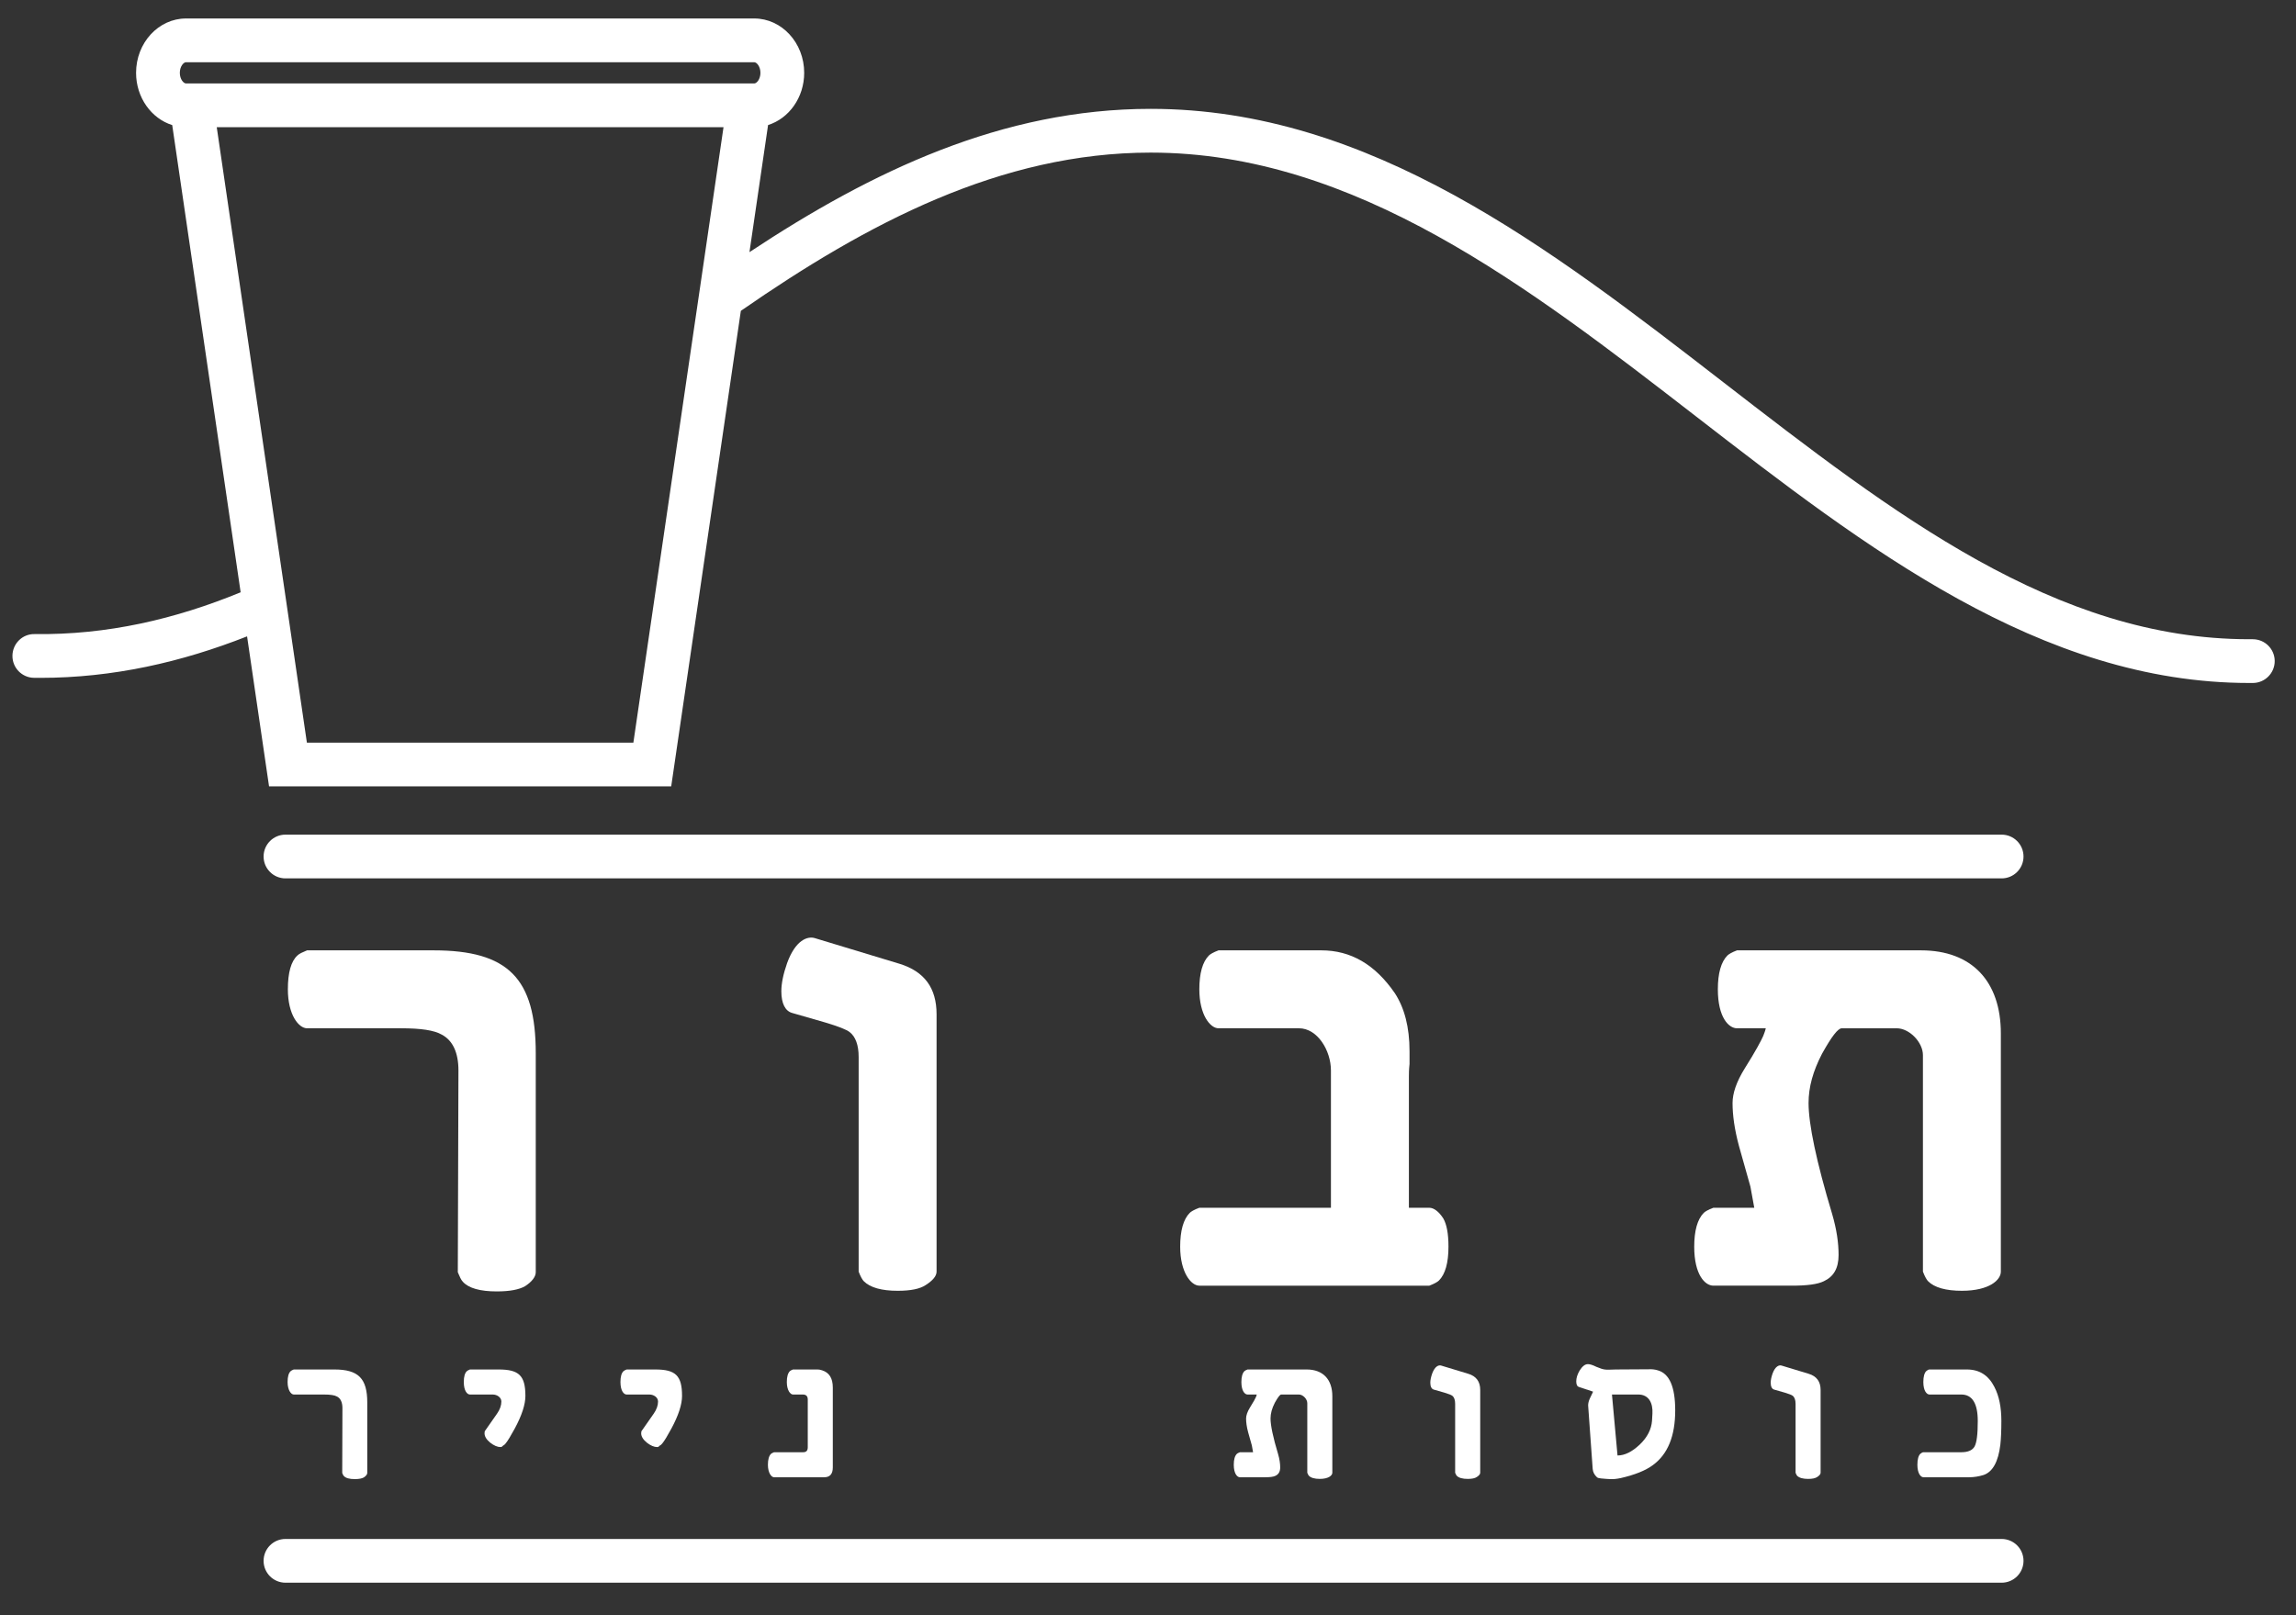
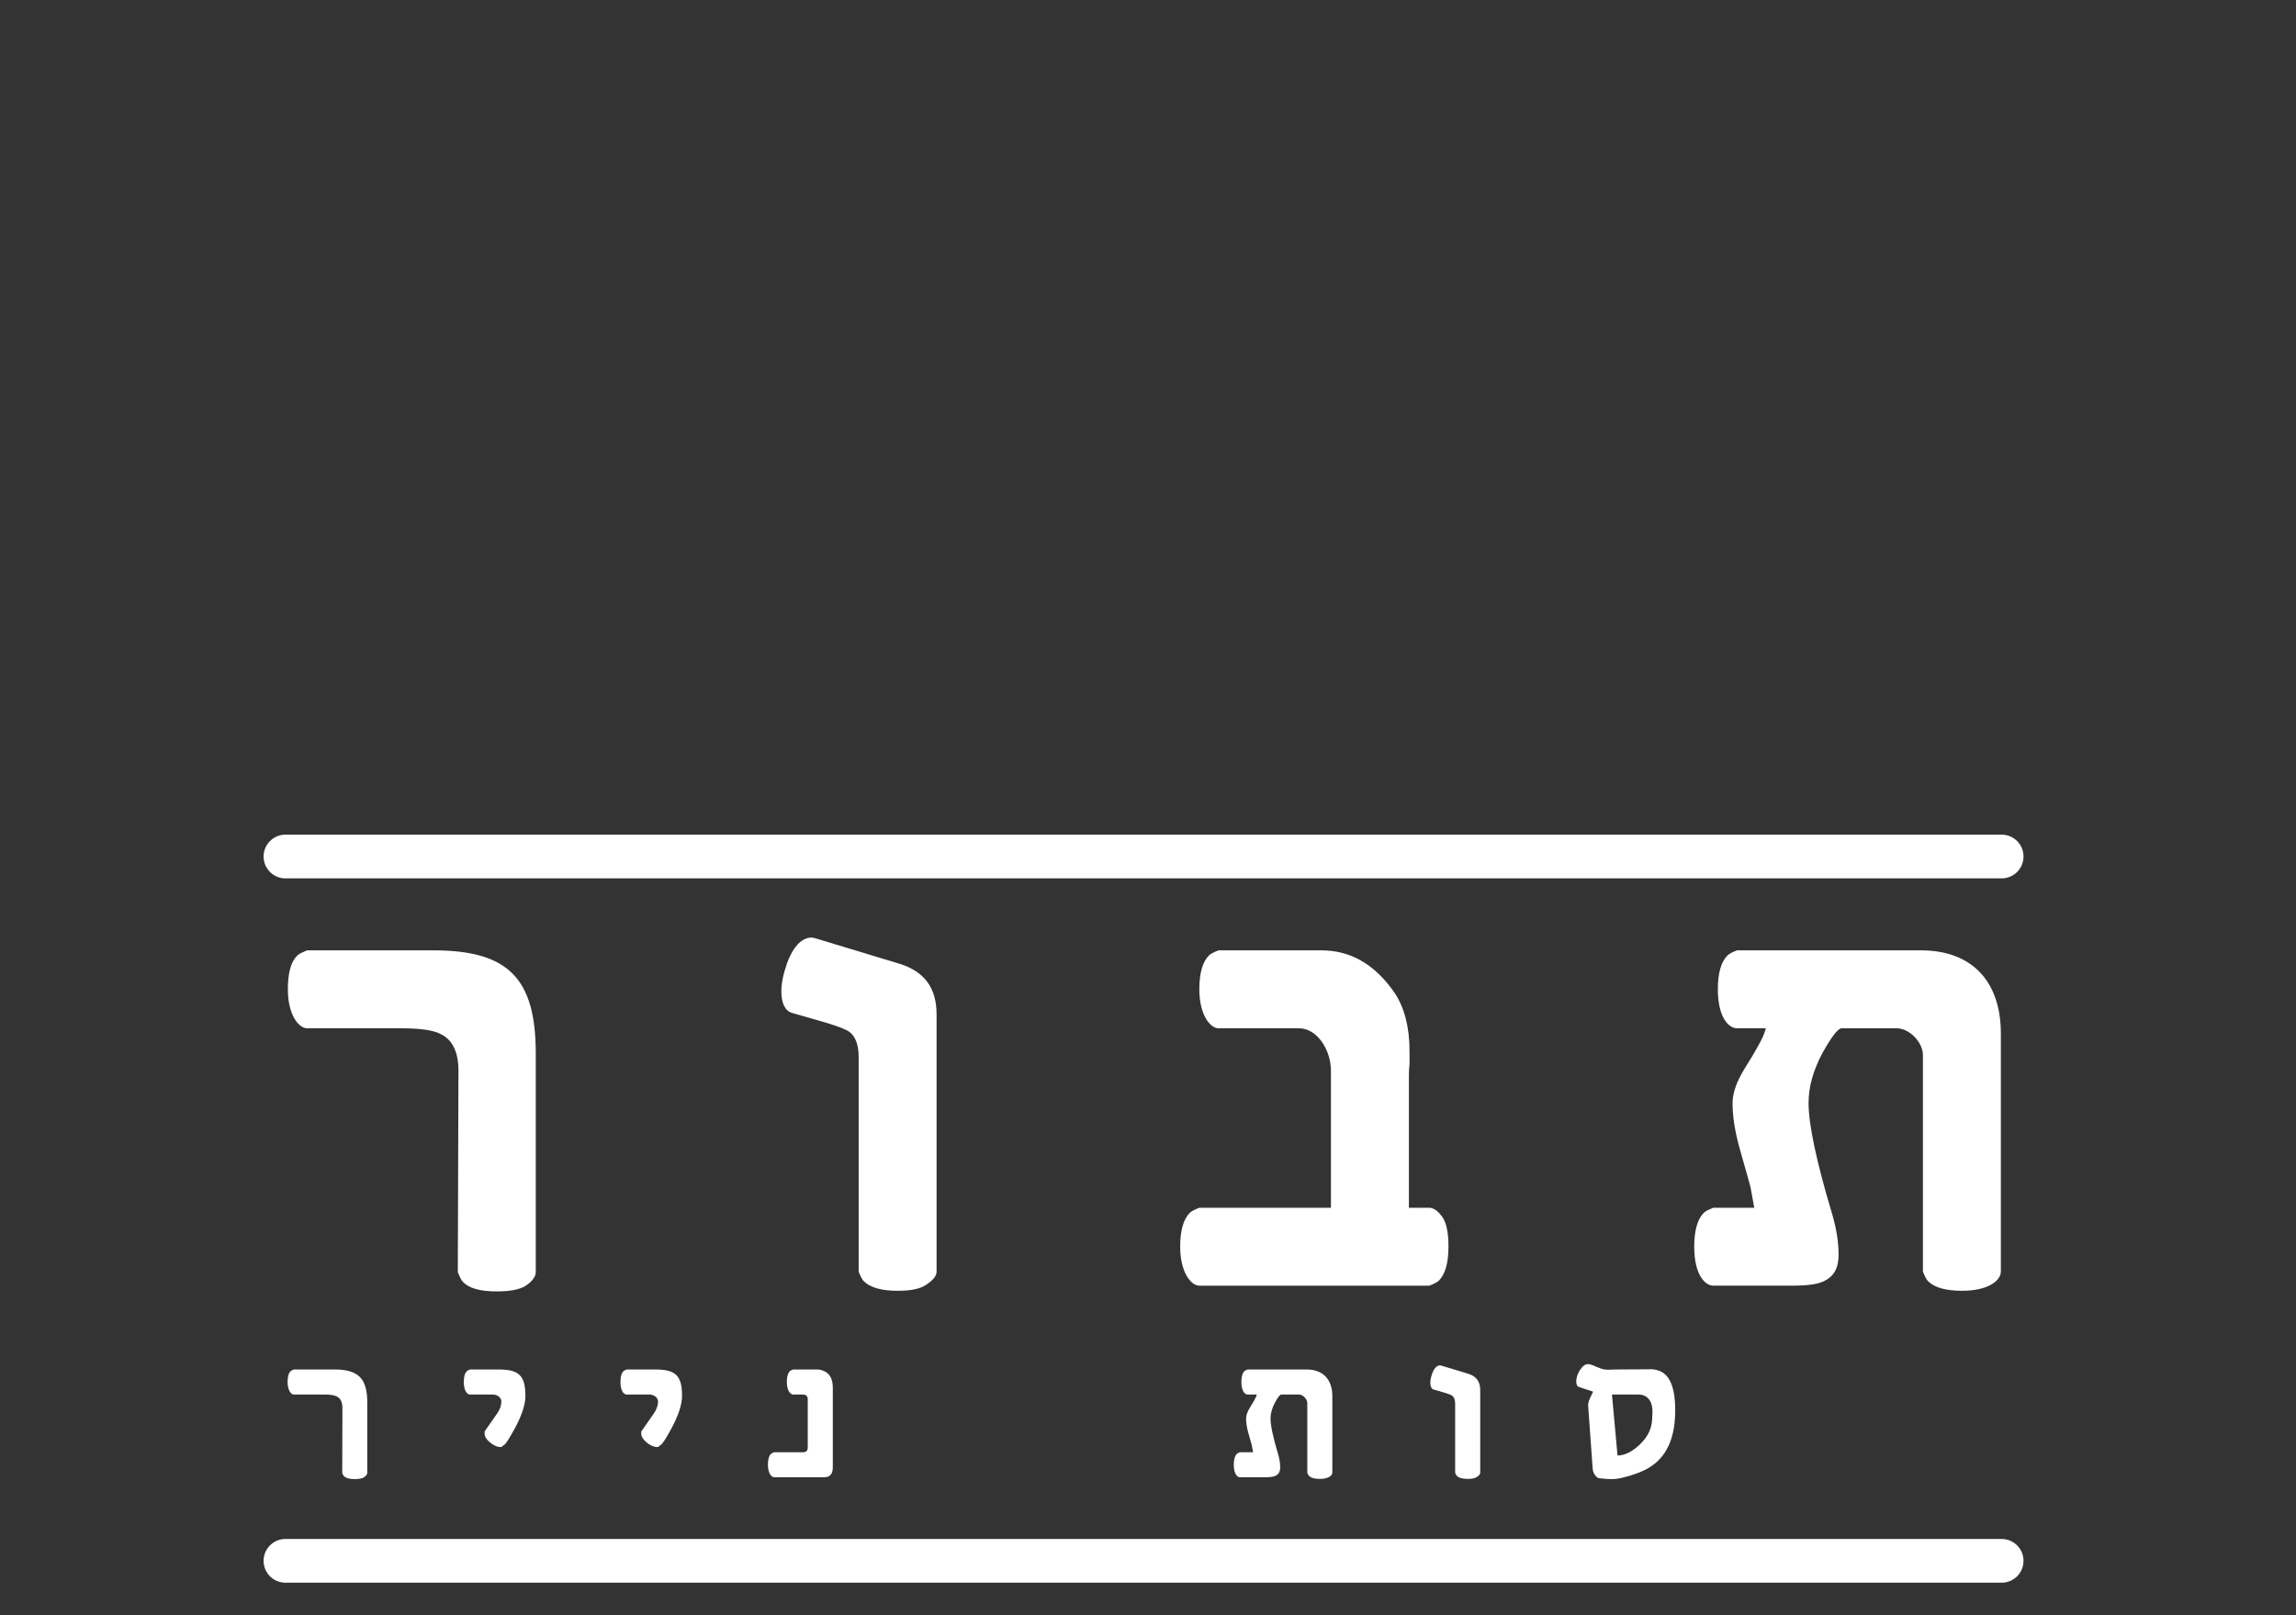
<svg xmlns="http://www.w3.org/2000/svg" id="Layer_1" x="0px" y="0px" width="682.143px" height="480px" viewBox="0 0 682.143 480" xml:space="preserve">
  <rect x="0" y="0" width="682.143" height="480" fill="#333333" stroke="none" />
  <g>
    <path fill="#FFFFFF" d="M128.806,282.431h-37.58c-1.33,0.57-2.28,0.95-2.85,1.52c-1.9,1.71-2.85,5.13-2.85,10.06   c0,7.59,3.23,11.58,5.7,11.58h27.9c5.88,0,9.87,0.57,12.15,1.9c3.22,1.71,4.93,5.31,4.93,10.63l-0.19,59.98   c0.57,1.319,0.95,2.27,1.52,2.84c1.71,1.899,5.12,2.85,10.06,2.85c3.99,0,6.64-0.569,8.35-1.52c2.09-1.33,3.23-2.851,3.23-4.17   v-65.11C159.176,290.792,151.016,282.431,128.806,282.431z" />
    <path fill="#FFFFFF" d="M267.246,286.421l-25.05-7.59c-2.28-0.76-5.88,0.57-8.35,7.4c-1.14,3.23-1.71,6.07-1.71,8.35   c0,3.61,1.14,5.89,3.23,6.46l9.87,2.84c3.79,1.14,6.26,2.09,7.21,2.85c1.71,1.33,2.66,3.8,2.66,7.4v63.78   c0.57,1.51,1.14,2.46,1.52,2.84c1.89,1.9,5.31,2.851,10.06,2.851c3.98,0,6.64-0.57,8.35-1.71c2.08-1.33,3.22-2.66,3.22-3.98v-76.5   C278.256,293.631,274.656,288.701,267.246,286.421z" />
    <path fill="#FFFFFF" d="M428.835,362.151c-1.33-2.09-2.85-3.22-4.18-3.22h-6.07v-38.92c0-0.94,0-2.08,0.19-3.79v-3.8   c0-7.21-1.521-12.9-4.37-17.27c-5.88-8.54-13.09-12.72-21.83-12.72h-30.55c-1.521,0.57-2.471,1.14-2.851,1.52   c-1.899,1.9-2.85,5.32-2.85,10.06c0,7.59,3.229,11.58,5.7,11.58h23.91c5.51,0,9.489,6.64,9.489,12.53v40.811h-39.1   c-1.521,0.56-2.47,1.13-2.84,1.51c-1.9,1.899-2.851,5.32-2.851,10.06c0,7.601,3.221,11.58,5.69,11.58h68.33   c1.52-0.569,2.47-1.14,2.85-1.52c1.9-1.891,2.84-5.311,2.84-10.061C430.345,366.521,429.786,363.861,428.835,362.151z" />
    <path fill="#FFFFFF" d="M570.736,282.431h-54.67c-1.511,0.57-2.46,1.14-2.84,1.52c-1.9,1.9-2.851,5.32-2.851,10.06   c0,8.35,3.23,11.58,5.69,11.58h8.55c-0.2,0.95-0.57,1.71-0.76,2.28c-0.57,1.33-2.28,4.55-5.511,9.68c-2.47,3.98-3.6,7.4-3.6,10.25   c0,3.6,0.57,7.779,1.89,12.71l3.42,12.149l1.141,6.271h-12.15c-1.52,0.56-2.47,1.13-2.85,1.51c-1.891,1.899-2.84,5.32-2.84,10.06   c0,8.36,3.22,11.58,5.689,11.58h23.351c4.359,0,7.59-0.38,9.489-1.33c2.851-1.33,4.36-3.79,4.36-7.779c0-3.61-0.57-7.591-1.9-12.15   c-4.739-15.75-7.02-26.76-7.02-33.02c0-4.75,1.33-9.49,3.99-14.621c2.85-5.12,4.739-7.59,5.88-7.59h16.32   c3.8,0,7.789,4.18,7.789,7.97v64.35c0.57,1.51,1.141,2.46,1.521,2.84c1.89,1.9,5.31,2.851,10.06,2.851   c8.16,0,11.57-3.23,11.57-5.69v-70.8C594.456,291.731,585.916,282.431,570.736,282.431z" />
  </g>
  <g>
    <path fill="#FFFFFF" d="M99.355,406.991h-12.08c-0.43,0.18-0.73,0.311-0.91,0.49c-0.61,0.55-0.92,1.649-0.92,3.229   c0,2.44,1.04,3.721,1.83,3.721h8.97c1.89,0,3.17,0.189,3.9,0.609c1.04,0.55,1.59,1.71,1.59,3.42l-0.06,19.28   c0.18,0.42,0.3,0.73,0.49,0.91c0.55,0.61,1.64,0.92,3.23,0.92c1.28,0,2.14-0.19,2.68-0.49c0.68-0.43,1.04-0.92,1.04-1.34v-20.93   C109.116,409.682,106.496,406.991,99.355,406.991z" />
    <path fill="#FFFFFF" d="M148.166,406.991h-8.54c-0.43,0.18-0.73,0.311-0.91,0.49c-0.61,0.55-0.92,1.649-0.92,3.229   c0,2.69,1.04,3.721,1.83,3.721h6.77c1.28,0,2.56,0.859,2.56,2.08c0,1.159-0.42,2.38-1.28,3.6l-3.66,5.24l-0.06,0.609   c0,0.92,0.55,1.83,1.65,2.75c1.16,0.91,2.2,1.341,3.11,1.341c0.31,0,0.55-0.181,0.79-0.49c0.31,0,0.98-0.79,1.89-2.32l1.53-2.68   c2.14-3.971,3.17-7.2,3.17-9.7C156.096,408.821,154.206,406.991,148.166,406.991z" />
    <path fill="#FFFFFF" d="M194.706,406.991h-8.54c-0.42,0.18-0.73,0.311-0.91,0.49c-0.61,0.55-0.92,1.649-0.92,3.229   c0,2.69,1.04,3.721,1.83,3.721h6.78c1.28,0,2.56,0.859,2.56,2.08c0,1.159-0.43,2.38-1.28,3.6l-3.66,5.24l-0.07,0.609   c0,0.92,0.55,1.83,1.65,2.75c1.16,0.91,2.2,1.341,3.11,1.341c0.31,0,0.55-0.181,0.8-0.49c0.3,0,0.97-0.79,1.89-2.32l1.52-2.68   c2.14-3.971,3.17-7.2,3.17-9.7C202.636,408.821,200.746,406.991,194.706,406.991z" />
    <path fill="#FFFFFF" d="M244.256,407.241c-0.55-0.189-0.98-0.25-1.34-0.25h-7.32c-0.49,0.18-0.8,0.37-0.92,0.49   c-0.61,0.609-0.91,1.71-0.91,3.229c0,2.44,1.03,3.721,1.83,3.721h2.92c0.98,0,1.47,0.489,1.47,1.47v14.21   c0,0.979-0.43,1.47-1.34,1.47h-8.67c-0.48,0.181-0.79,0.36-0.91,0.48c-0.61,0.609-0.92,1.71-0.92,3.24c0,2.439,1.04,3.72,1.83,3.72   h14.89c1.71,0,2.56-0.98,2.56-2.931v-23.729C247.426,409.611,246.386,407.911,244.256,407.241z" />
    <path fill="#FFFFFF" d="M388.215,406.991h-17.569c-0.49,0.18-0.801,0.37-0.92,0.49c-0.61,0.609-0.91,1.71-0.91,3.229   c0,2.69,1.029,3.721,1.83,3.721h2.739c-0.06,0.31-0.18,0.55-0.239,0.739c-0.181,0.42-0.73,1.46-1.771,3.11   c-0.79,1.28-1.16,2.38-1.16,3.29c0,1.16,0.181,2.5,0.61,4.09l1.1,3.9l0.36,2.02h-3.9c-0.489,0.181-0.79,0.36-0.909,0.48   c-0.62,0.609-0.921,1.71-0.921,3.24c0,2.68,1.04,3.72,1.83,3.72h7.5c1.41,0,2.44-0.12,3.051-0.431c0.92-0.43,1.409-1.22,1.409-2.5   c0-1.159-0.189-2.439-0.609-3.899c-1.53-5.07-2.26-8.61-2.26-10.62c0-1.52,0.43-3.05,1.279-4.7c0.92-1.64,1.53-2.439,1.891-2.439   h5.25c1.22,0,2.5,1.35,2.5,2.569v20.681c0.18,0.479,0.359,0.79,0.489,0.909c0.61,0.61,1.7,0.921,3.23,0.921   c2.62,0,3.72-1.04,3.72-1.83v-22.761C395.835,409.981,393.095,406.991,388.215,406.991z" />
    <path fill="#FFFFFF" d="M436.236,408.271l-8.05-2.44c-0.73-0.24-1.891,0.181-2.69,2.38c-0.36,1.04-0.55,1.95-0.55,2.69   c0,1.15,0.37,1.89,1.04,2.07l3.17,0.909c1.22,0.37,2.02,0.681,2.32,0.921c0.55,0.43,0.85,1.22,0.85,2.38v20.5   c0.19,0.479,0.37,0.79,0.49,0.909c0.609,0.61,1.71,0.921,3.239,0.921c1.28,0,2.131-0.19,2.681-0.551   c0.67-0.43,1.04-0.859,1.04-1.279v-24.591C439.776,410.591,438.616,409.001,436.236,408.271z" />
    <path fill="#FFFFFF" d="M492.526,407.241c-0.8-0.25-1.71-0.37-2.69-0.31l-9.7,0.06c0,0-0.729,0-2.13,0.061   c-0.489,0-0.92,0-1.279-0.061c-0.49-0.06-1.29-0.3-2.44-0.79c-1.1-0.55-1.96-0.8-2.51-0.8c-0.91,0-1.7,0.68-2.5,1.96   c-0.67,1.16-0.971,2.19-0.971,3.17c0,0.91,0.24,1.46,0.79,1.65l4.21,1.399l-0.979,2.07c-0.3,0.67-0.49,1.35-0.49,2.02l1.351,18.851   c0.06,0.91,0.479,1.77,1.279,2.5c0.181,0.18,0.61,0.3,1.28,0.359l1.58,0.131l1.04,0.06c0.92,0.06,1.96-0.06,3.17-0.31   c4.21-0.971,7.39-2.25,9.52-3.841c4.45-3.229,6.65-8.659,6.65-16.29C497.706,412.182,495.996,408.211,492.526,407.241z    M490.936,420.111l-0.12,2.13c-0.19,2.561-1.41,4.94-3.66,7.08c-2.26,2.13-4.46,3.23-6.59,3.23l-1.65-18.12h7.811   C489.896,414.432,491.116,417.001,490.936,420.111z" />
-     <path fill="#FFFFFF" d="M537.366,408.271l-8.05-2.44c-0.73-0.24-1.891,0.181-2.69,2.38c-0.359,1.04-0.55,1.95-0.55,2.69   c0,1.15,0.37,1.89,1.04,2.07l3.17,0.909c1.22,0.37,2.02,0.681,2.32,0.921c0.55,0.43,0.859,1.22,0.859,2.38v20.5   c0.181,0.479,0.36,0.79,0.48,0.909c0.62,0.61,1.71,0.921,3.24,0.921c1.279,0,2.13-0.19,2.68-0.551c0.67-0.43,1.04-0.859,1.04-1.279   v-24.591C540.906,410.591,539.746,409.001,537.366,408.271z" />
-     <path fill="#FFFFFF" d="M592.536,412.182c-1.77-3.48-4.45-5.19-8.18-5.19h-11.101c-0.3,0-0.609,0.18-0.97,0.49   c-0.55,0.55-0.86,1.649-0.86,3.229c0,2.69,1.04,3.721,1.83,3.721h9.46c3.23,0,4.88,2.63,4.88,7.87c0,3.97-0.31,6.47-0.979,7.63   c-0.67,1.1-1.95,1.649-3.9,1.649h-11.229c-0.3,0-0.61,0.181-0.97,0.48c-0.551,0.55-0.86,1.649-0.86,3.24   c0,2.68,1.04,3.72,1.83,3.72h13.49c1.52,0,2.979-0.25,4.329-0.67c2.74-0.92,4.391-3.971,5-9.03c0.181-1.65,0.301-4.03,0.301-7.02   C594.606,418.222,593.936,414.861,592.536,412.182z" />
  </g>
  <g>
    <g>
-       <path fill="#FFFFFF" d="M669.316,189.971h-1.07c-57.52,0-105.53-37.14-156.33-76.44c-51.58-39.91-104.91-81.18-170.04-81.18    c-44.08,0-82.79,18.48-119.21,42.58l5.53-37.77c6.19-1.94,10.73-8.16,10.73-15.52c0-8.91-6.66-16.15-14.84-16.15H55.266    c-8.18,0-14.84,7.24-14.84,16.15c0,7.36,4.55,13.59,10.74,15.53l20.33,138.85c-19.45,7.99-39.65,12.7-61.22,12.42    c-3.6-0.09-6.54,2.83-6.58,6.42c-0.05,3.59,2.83,6.54,6.42,6.58c0.62,0.01,1.23,0.01,1.85,0.01c21.59,0,41.96-4.66,61.44-12.33    l6.53,44.58h119.48l20.69-141.32c37.63-26.1,77.25-47.03,121.77-47.03c60.68,0,112.24,39.88,162.09,78.46    c50.311,38.92,102.311,79.16,164.311,79.16h1.08c3.59-0.03,6.479-2.96,6.46-6.55C675.786,192.841,672.875,189.971,669.316,189.971    z M53.426,21.641c0-1.89,1.11-3.15,1.84-3.15h168.82c0.73,0,1.84,1.26,1.84,3.15c0,1.9-1.11,3.16-1.84,3.16H55.266    C54.536,24.801,53.426,23.542,53.426,21.641z M205.426,102.861l-17.25,117.84h-97l-5.4-36.91l-1.95-13.3l-19.43-132.69h150.56    l-6.9,47.14L205.426,102.861z" />
-     </g>
+       </g>
  </g>
  <path fill="#FFFFFF" d="M594.688,261.042H84.813c-3.59,0-6.5-2.91-6.5-6.5s2.91-6.5,6.5-6.5h509.875c3.59,0,6.5,2.91,6.5,6.5  S598.278,261.042,594.688,261.042z" />
  <path fill="#FFFFFF" d="M594.688,470.358H84.813c-3.59,0-6.5-2.91-6.5-6.5s2.91-6.5,6.5-6.5h509.875c3.59,0,6.5,2.91,6.5,6.5  S598.278,470.358,594.688,470.358z" />
  <g>
    <path fill="#FFFFFF" d="M1384.395,245.452c-11.441-9.191-28.168-7.366-37.361,4.077c-13.974,17.396-34.744,27.372-56.989,27.372   c-40.288,0-73.066-32.777-73.066-73.066c0-40.288,32.778-73.065,73.066-73.065c23.186,0,44.49,10.653,58.454,29.227   c8.818,11.732,25.48,14.093,37.21,5.274c11.732-8.82,14.096-25.48,5.275-37.212c-24.098-32.055-60.888-50.44-100.939-50.44   c-52.103,0-96.929,31.733-116.175,76.887c-6.092-14.52-14.947-27.89-26.299-39.434c-23.199-23.587-54.183-36.908-87.242-37.51   l-0.243-0.004h-0.24h-55.519c-0.846-0.106-1.705-0.181-2.581-0.181h-19.194c-11.23,0-20.337,9.062-20.337,20.24v210.686   c0,11.179,9.106,20.239,20.337,20.239h6.3c0.636,0.046,1.269,0.097,1.917,0.097h69.317l0.243-0.005   c33.06-0.602,64.043-13.923,87.242-37.51c11.161-11.349,19.906-24.463,25.988-38.7c19.068,45.548,64.098,77.63,116.485,77.63   c38.438,0,74.314-17.218,98.43-47.238C1397.664,271.372,1395.839,254.643,1384.395,245.452z M1059.425,275.486   c-0.437,0-19.44,0-37.344,0V130.708c17.596,0,36.895,0,37.344,0c39.169,0.748,71.023,33.206,71.023,72.389   C1130.449,242.279,1098.594,274.738,1059.425,275.486z" />
    <g>
      <g>
        <path fill="#FFFFFF" d="M909.691,11.862c-14.192,0-25.741,11.548-25.741,25.741v157.965h579.967V37.603     c0-14.192-11.549-25.741-25.741-25.741H909.691z M894.758,37.603c0-8.233,6.698-14.932,14.933-14.932h528.484     c8.231,0,14.933,6.699,14.933,14.932c0,0,0,137.101,0,147.157c-10.504,0-547.846,0-558.35,0     C894.758,174.703,894.758,37.603,894.758,37.603z" />
      </g>
      <g>
        <path fill="#FFFFFF" d="M1458.512,211.862H883.95v157.964c0,14.192,11.549,25.741,25.741,25.741h528.484     c14.192,0,25.741-11.549,25.741-25.741V211.862H1458.512z M1453.108,222.67c0,10.057,0,147.156,0,147.156     c0,8.233-6.701,14.933-14.933,14.933H909.691c-8.234,0-14.933-6.699-14.933-14.933c0,0,0-137.099,0-147.156     C905.262,222.67,1442.604,222.67,1453.108,222.67z" />
      </g>
    </g>
    <g>
      <path fill="#FFFFFF" d="M935.402,470.791c-3.545,6.303-8.741,9.511-15.667,9.622c-2.063,0.109-4.29-0.333-6.599-1.217v-11.834    c1.651,1.105,3.136,1.658,4.372,1.658c3.215-0.108,5.607-1.99,7.338-5.64c1.566-3.316,2.393-7.74,2.475-13.381    c0.082-4.754-0.578-8.847-1.896-12.275c-1.566-3.979-3.793-5.971-6.68-5.971c-4.618,0-8.165,5.198-10.638,15.704    c-1.154,4.975-2.146,11.058-3.051,18.468l-1.485,12.496h-12.945l3.133-19.244c0.906-5.308,1.318-9.51,1.236-12.494    c-0.082-4.314-0.988-9.843-2.721-16.588c-0.906-3.428-1.815-6.747-2.721-9.731h13.439l1.402,6.412    c0.661,3.319,1.154,6.082,1.403,8.406c2.557-10.064,7.834-15.371,15.667-15.925c5.443-0.442,9.979,2.653,13.524,9.289    c3.299,6.082,4.947,12.938,4.947,20.791C939.937,458.294,938.453,465.372,935.402,470.791z" />
      <path fill="#FFFFFF" d="M966.979,409.084l-10.968,27.424h-8.247l6.351-27.424H966.979z M984.047,409.084l-10.967,27.424h-8.247    l6.351-27.424H984.047z" />
      <path fill="#FFFFFF" d="M1034.923,444.251c0,4.645-0.163,7.961-0.412,9.952c-0.657,4.312-2.142,8.515-4.535,12.606    c-1.979,3.428-4.781,6.193-8.329,8.405c-1.072,0.663-4.699,2.542-10.967,5.64l-18.225,8.957v-12.496l9.319-4.533l-9.237-52.418    h13.112l7.751,46.777l2.311-0.995c1.648-0.884,2.803-1.771,3.545-2.766c1.815-2.321,2.97-6.191,3.463-11.501    c0.167-1.88,0.249-5.861,0.249-12.053v-19.463h11.955V444.251z" />
      <path fill="#FFFFFF" d="M1082.749,478.422h-39.665v-11.834h22.347v-21.342c0-4.314-0.494-7.301-1.402-8.847    c-1.73-2.766-4.205-4.203-7.42-4.203h-13.854v-11.832h14.925c4.123,0,7.422,0.663,9.897,1.88c3.133,1.658,5.607,4.424,7.42,8.515    c1.65,3.761,2.475,8.627,2.475,14.487v21.342h5.278V478.422z" />
-       <path fill="#FFFFFF" d="M1157.205,430.868l-11.71,47.554h-13.278l11.876-46.226h-31.914v-11.832h45.026V430.868z     M1125.208,497.222h-12.04v-50.538l12.04-3.761V497.222z" />
      <path fill="#FFFFFF" d="M1195.708,478.422c-1.154-2.653-3.957-8.515-8.492-17.474c-2.145-4.203-4.208-7.962-6.269-11.169    l-0.99-1.549c-0.742,0.554-1.484,1.991-2.227,4.314c-0.742,2.212-1.07,5.971-1.07,11.39v14.487h-12.618v-8.185    c0-8.294,0.908-14.709,2.639-19.354c1.402-3.87,4.124-7.52,8.083-10.947l-1.402-2.321c-1.236-2.103-3.133-5.198-5.771-9.401    l-5.362-7.85h15.091c1.402,2.21,3.711,5.861,6.763,10.836l8.988,15.15c0.248,0.442,1.733-1.328,2.309-4.754    c0.248-1.439,0.33-4.202,0.33-8.517v-12.716h12.619v9.62c0,5.861-0.579,10.506-1.815,14.046    c-1.566,4.533-4.371,8.182-8.413,11.168l0.909,1.658c1.236,2.213,3.215,6.194,6.102,11.943c0.99,1.88,2.558,5.087,4.784,9.622    H1195.708z" />
      <path fill="#FFFFFF" d="M1254.498,470.349c-3.711,5.42-8.574,8.073-14.431,8.073h-22.844v-11.834h18.309    c8.328,0,12.534-5.749,12.534-17.142c0-6.523-1.154-11.168-3.382-13.71c-2.061-2.324-5.441-3.54-10.225-3.54h-6.269v7.189    c0,2.32,0.909,4.2,2.639,5.528c0.497,0.332,1.321,0.554,2.558,0.441c0.908,0,1.566-0.109,1.814-0.221v9.952    c-0.742,0.554-2.309,0.774-4.784,0.774c-4.205,0-7.338-0.995-9.4-2.875c-2.555-2.323-3.794-6.747-3.794-13.271v-19.352h21.689    c6.184,0,11.298,2.434,15.173,7.408c4.205,5.308,6.269,12.496,6.187,21.674C1260.188,457.962,1258.291,464.93,1254.498,470.349z" />
      <path fill="#FFFFFF" d="M1300.669,478.422h-12.204v-13.934h12.204V478.422z" />
      <path fill="#FFFFFF" d="M1320.79,453.761l-12.04,3.649v-37.046h12.04V453.761z" />
      <path fill="#FFFFFF" d="M1351.135,481.185c-6.269-0.108-11.298-2.541-15.091-7.298c-4.124-5.087-6.187-12.164-6.187-21.121    v-32.401h24.41c6.184,0,11.298,2.321,15.255,6.854c4.535,5.31,6.847,12.938,6.847,23.003    C1376.37,471.012,1367.957,481.297,1351.135,481.185z M1350.805,432.196h-8.907v22.781c0,4.865,1.154,8.736,3.381,11.502    c2.227,2.763,5.029,3.979,8.247,3.648c7.174-0.665,10.556-7.521,10.307-20.46C1363.587,438.058,1359.297,432.196,1350.805,432.196    z" />
      <path fill="#FFFFFF" d="M1394.832,478.422h-12.204v-13.934h12.204V478.422z" />
-       <path fill="#FFFFFF" d="M1414.952,453.761l-12.04,3.649v-37.046h12.04V453.761z" />
-       <path fill="#FFFFFF" d="M1459.316,432.196h-6.102v46.226h-12.04v-46.226h-19.793v-11.832h37.935V432.196z" />
+       <path fill="#FFFFFF" d="M1414.952,453.761l-12.04,3.649v-37.046h12.04z" />
    </g>
  </g>
</svg>